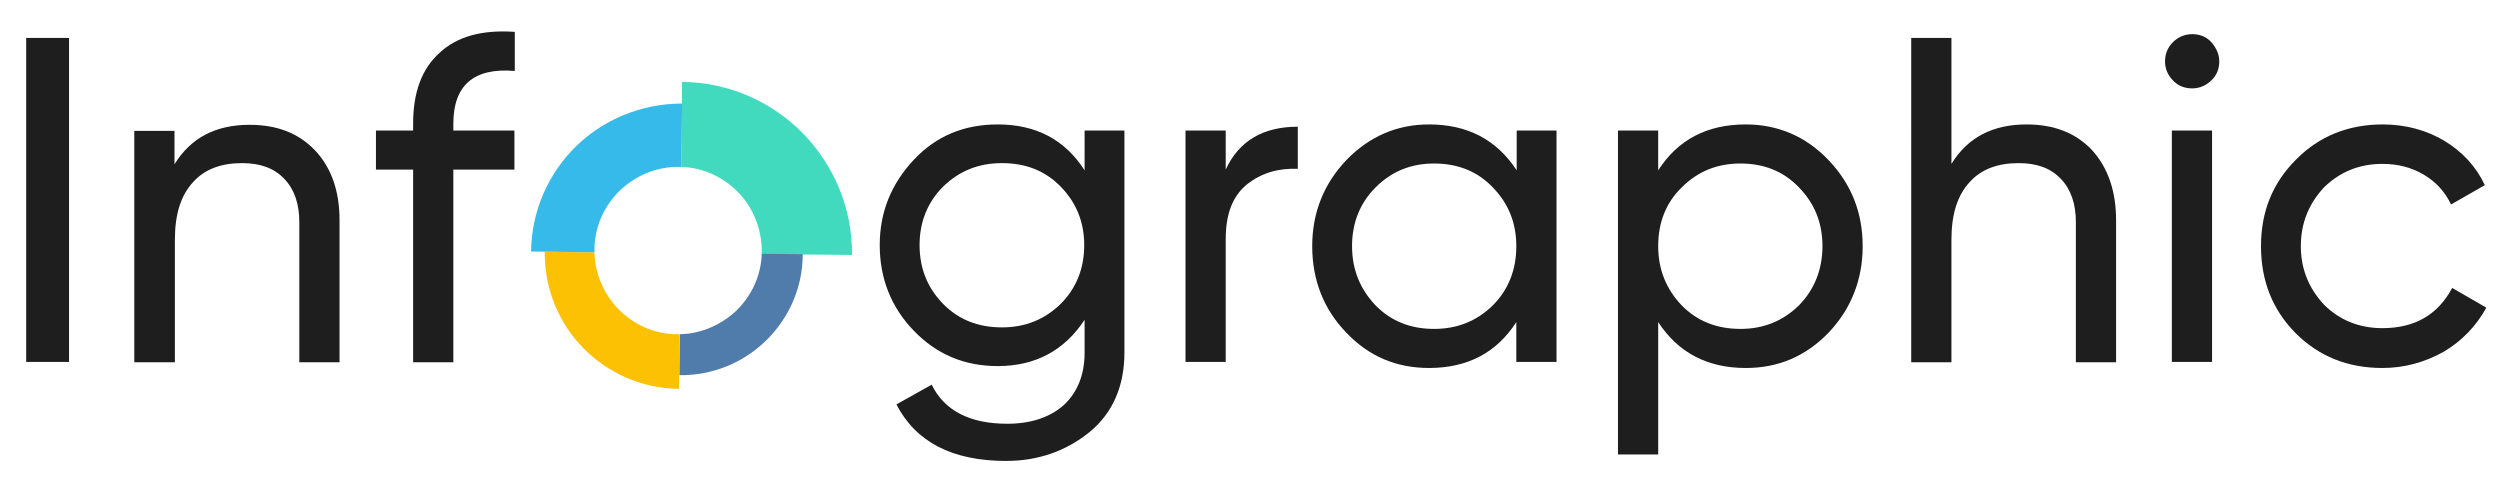
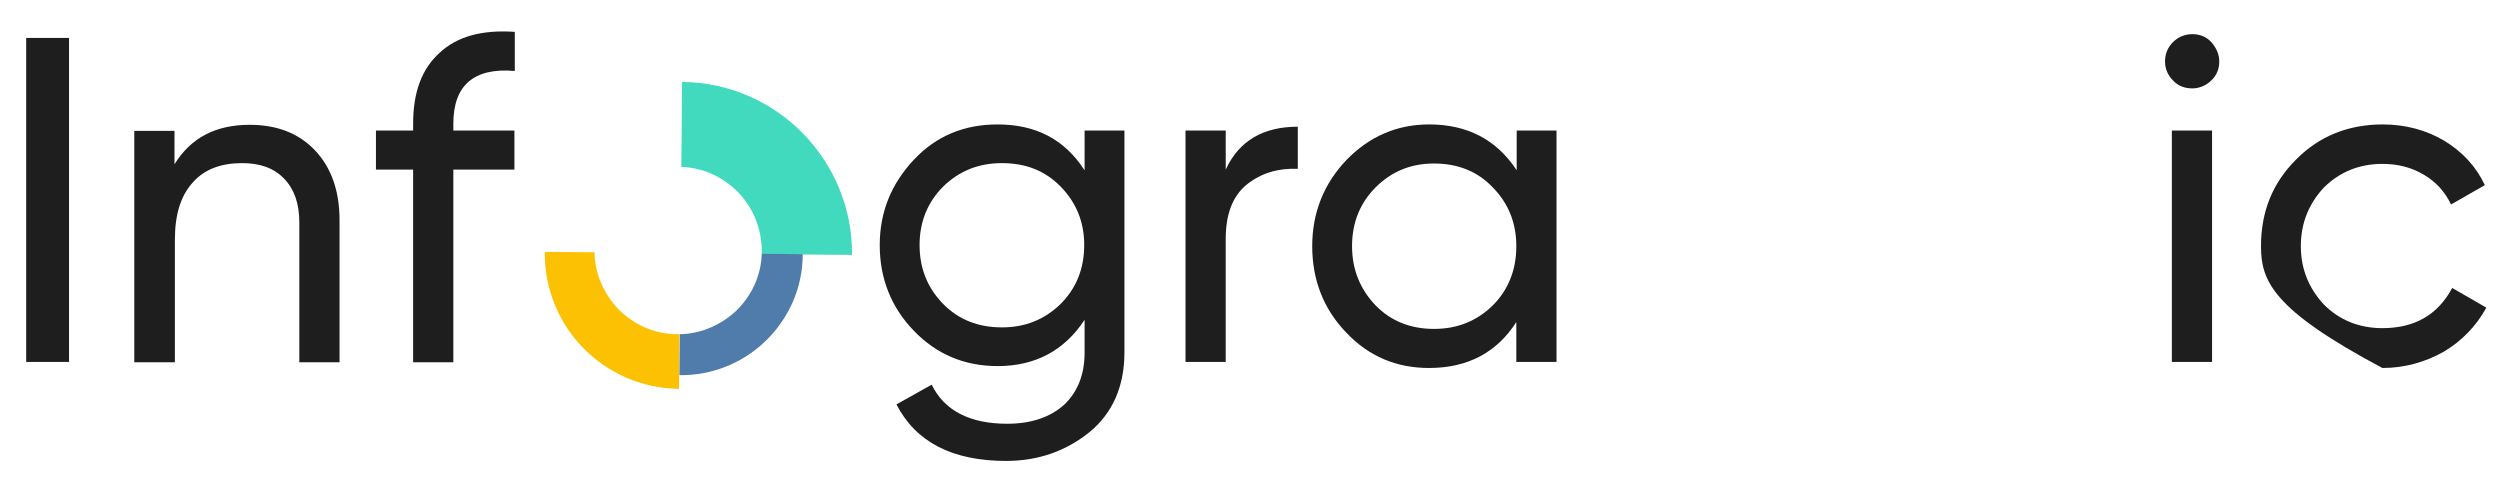
<svg xmlns="http://www.w3.org/2000/svg" version="1.1" id="Layer_1" x="0px" y="0px" viewBox="0 0 659 126.2" style="enable-background:new 0 0 659 126.2;" xml:space="preserve">
  <style type="text/css">
	.st0{fill:#1E1E1E;}
	.st1{fill:#FFAE45;}
	.st2{fill:#FCC103;}
	.st3{fill:#42DABF;}
	.st4{fill:#4F7CAA;}
	.st5{fill:none;}
	.st6{fill:#35BAE9;}
</style>
  <g>
    <g>
      <g>
        <path class="st0" d="M6.9,10h11.3v85.4H6.9V10z" />
        <path class="st0" d="M89.5,58v37.5H78.9V58.6c0-4.9-1.3-8.7-4-11.5S68.6,43,63.8,43c-5.5,0-9.8,1.6-12.8,4.9     c-3.3,3.5-4.9,8.5-4.9,15.3v32.3H35.4v-61H46v8.8c4.3-7,10.9-10.4,19.8-10.4c7.2,0,12.9,2.2,17.2,6.7     C87.3,44.1,89.5,50.3,89.5,58z" />
        <path class="st0" d="M135.6,18.7c-10.7-0.9-16.1,3.8-16.1,13.9v1.8h16.1v10.3h-16.1v50.8h-10.6V44.7h-9.8V34.4h9.8v-1.8     c0-8.3,2.3-14.5,7-18.7c4.6-4.3,11.2-6.1,19.8-5.5v10.3H135.6z" />
        <path class="st0" d="M285.9,34.4h10.5v58.5c0,8.9-3.1,16-9.2,21c-6.2,5-13.5,7.6-22,7.6c-14.2,0-23.8-5-28.9-14.9l9.3-5.2     c3.3,6.8,10,10.3,19.9,10.3c6.3,0,11.3-1.7,15-5c3.5-3.3,5.4-7.9,5.4-13.7v-8.7c-5.4,8.2-13.1,12.2-22.9,12.2     c-8.8,0-16.1-3.1-22.1-9.3c-6-6.2-9-13.8-9-22.6s3.1-16.2,9-22.5s13.3-9.3,22.1-9.3c10.1,0,17.7,4,22.9,12.1V34.4z M264.1,43     c-6.2,0-11.3,2.1-15.5,6.2c-4.1,4.1-6.2,9.3-6.2,15.4c0,6.2,2.1,11.3,6.2,15.5c4.1,4.2,9.3,6.2,15.5,6.2s11.3-2.1,15.5-6.2     c4.1-4.1,6.2-9.3,6.2-15.5c0-6.1-2.1-11.2-6.2-15.4S270.4,43,264.1,43z" />
        <path class="st0" d="M323.1,44.7c3.5-7.6,9.9-11.3,19-11.3v11.1c-5.2-0.2-9.6,1.1-13.4,4.1c-3.8,3.1-5.6,7.8-5.6,14.5v32.3h-10.6     v-61h10.6V44.7z" />
        <path class="st0" d="M399.7,34.4h10.6v61h-10.6V84.9c-5.2,8.1-12.9,12.1-23,12.1c-8.7,0-15.9-3.1-21.8-9.3c-6-6.2-9-13.9-9-22.8     s3.1-16.5,9-22.7c6-6.2,13.3-9.4,21.8-9.4c10.1,0,17.8,4,23.1,12.1V34.4H399.7z M399.7,64.9c0-6.2-2.1-11.3-6.2-15.5     c-4.1-4.3-9.3-6.3-15.5-6.3c-6.1,0-11.2,2.1-15.4,6.3c-4.1,4.1-6.2,9.3-6.2,15.5c0,6.1,2.1,11.3,6.2,15.6     c4.1,4.2,9.3,6.2,15.4,6.2c6.2,0,11.3-2.1,15.5-6.2C397.7,76.3,399.7,71,399.7,64.9z" />
-         <path class="st0" d="M491,64.9c0,8.9-3.1,16.6-9,22.8c-6,6.2-13.2,9.3-21.8,9.3c-10.1,0-17.8-4-23.1-12.1v34.9h-10.6V34.4h10.6     v10.5c5.2-8.1,12.9-12.1,23.1-12.1c8.5,0,15.9,3.2,21.8,9.4C488,48.5,491,56,491,64.9z M480.4,64.9c0-6.2-2.1-11.3-6.2-15.5     c-4.1-4.3-9.3-6.3-15.4-6.3c-6.2,0-11.3,2.1-15.5,6.3c-4.2,4.1-6.2,9.3-6.2,15.5c0,6.1,2.1,11.3,6.2,15.6     c4.1,4.2,9.3,6.2,15.5,6.2c6.1,0,11.2-2.1,15.4-6.2C478.3,76.3,480.4,71,480.4,64.9z" />
-         <path class="st0" d="M557.8,58v37.5h-10.6V58.6c0-4.9-1.3-8.7-4-11.5s-6.3-4.1-11.1-4.1c-5.5,0-9.8,1.6-12.8,4.9     c-3.3,3.5-4.9,8.5-4.9,15.3v32.3h-10.6V10h10.6v33.2c4.3-7,10.9-10.4,19.8-10.4c7.2,0,12.9,2.2,17.2,6.7     C555.6,44.1,557.8,50.3,557.8,58z" />
        <path class="st0" d="M570.7,16.2c0-2,0.7-3.7,2.1-5.1c1.3-1.3,3.1-2.1,5.1-2.1s3.7,0.7,5,2.1c1.3,1.5,2.1,3.2,2.1,5.1     c0,2-0.7,3.7-2.1,5c-1.3,1.3-3.1,2.1-5,2.1c-2.1,0-3.8-0.7-5.1-2.1C571.5,19.9,570.7,18.2,570.7,16.2z M572.5,95.4v-61h10.6v61     H572.5z" />
-         <path class="st0" d="M596,64.9c0-9.2,3.1-16.7,9.2-22.8c6.1-6.2,13.8-9.3,22.9-9.3c6,0,11.5,1.5,16.2,4.3     c4.8,2.9,8.4,6.8,10.7,11.7l-8.9,5.1c-1.6-3.3-3.9-5.9-7.1-7.8c-3.3-2-7-2.9-11-2.9c-6.1,0-11.2,2.1-15.4,6.2     c-4,4.3-6.1,9.4-6.1,15.5c0,6,2.1,11.1,6.1,15.4c4.1,4.1,9.3,6.2,15.4,6.2c8.5,0,14.6-3.5,18.4-10.6l9,5.2     c-2.7,4.9-6.5,8.8-11.2,11.6c-5,2.8-10.4,4.3-16.2,4.3c-9.2,0-16.8-3.1-22.9-9.2C599,81.6,596,74,596,64.9z" />
+         <path class="st0" d="M596,64.9c0-9.2,3.1-16.7,9.2-22.8c6.1-6.2,13.8-9.3,22.9-9.3c6,0,11.5,1.5,16.2,4.3     c4.8,2.9,8.4,6.8,10.7,11.7l-8.9,5.1c-1.6-3.3-3.9-5.9-7.1-7.8c-3.3-2-7-2.9-11-2.9c-6.1,0-11.2,2.1-15.4,6.2     c-4,4.3-6.1,9.4-6.1,15.5c0,6,2.1,11.1,6.1,15.4c4.1,4.1,9.3,6.2,15.4,6.2c8.5,0,14.6-3.5,18.4-10.6l9,5.2     c-2.7,4.9-6.5,8.8-11.2,11.6c-5,2.8-10.4,4.3-16.2,4.3C599,81.6,596,74,596,64.9z" />
      </g>
    </g>
    <g>
      <polygon class="st1" points="179.4,66.7 179.4,66.7 179.4,66.7   " />
      <path class="st1" d="M179.4,66.7L179.4,66.7L179.4,66.7z" />
-       <path class="st1" d="M179.4,66.7L179.4,66.7L179.4,66.7z" />
      <polygon class="st1" points="179.4,66.7 179.4,66.7 179.4,66.7   " />
-       <path class="st1" d="M179.4,66.7L179.4,66.7L179.4,66.7z" />
      <path class="st1" d="M179.4,66.7L179.4,66.7L179.4,66.7z" />
      <path class="st2" d="M178.5,88.1c-6.1,0-11.5-2.6-15.5-6.6c-3.7-3.9-6.2-9.2-6.3-15l-13.1-0.1c-0.1,9.9,3.8,18.9,10.2,25.4    c6.4,6.5,15.3,10.6,25.2,10.7l0.1-14.4C178.9,88.1,178.7,88.1,178.5,88.1z" />
      <path class="st3" d="M194.5,50.6c3.9,4,6.3,9.5,6.3,15.7c0,0.2,0,0.5,0,0.7l23.8,0.2c0.1-12.5-4.9-23.8-13-32.1    c-8.1-8.2-19.3-13.4-31.8-13.5L179.6,44C185.5,44.2,190.6,46.7,194.5,50.6z" />
      <path class="st4" d="M200.8,66.9c-0.2,5.9-2.7,11-6.6,14.9c-3.9,3.7-9.2,6.2-15,6.3l-0.1,10.8c8.9,0.1,17-3.4,22.9-9.2    c5.9-5.8,9.6-13.8,9.6-22.7L200.8,66.9z" />
      <path class="st5" d="M194.5,50.6c-4-4-9.4-6.6-15.5-6.6c-6.1-0.1-11.6,2.4-15.7,6.3c-4,4-6.6,9.4-6.6,15.5    c-0.1,6.1,2.4,11.6,6.3,15.7c4,4,9.4,6.6,15.5,6.6c6.1,0.1,11.6-2.4,15.7-6.3c4-4,6.6-9.4,6.6-15.5    C200.8,60.1,198.4,54.6,194.5,50.6z M178.7,66L178.7,66L178.7,66L178.7,66z" />
-       <path class="st6" d="M156.7,65.8c0-6.1,2.6-11.5,6.6-15.5c4.1-3.9,9.6-6.4,15.7-6.3c0.2,0,0.4,0,0.6,0l0.2-16.7    c-10.9,0-20.8,4.3-28,11.3c-7.2,7.1-11.7,16.9-11.8,27.7l16.7,0.2C156.7,66.2,156.7,66,156.7,65.8z" />
    </g>
  </g>
</svg>